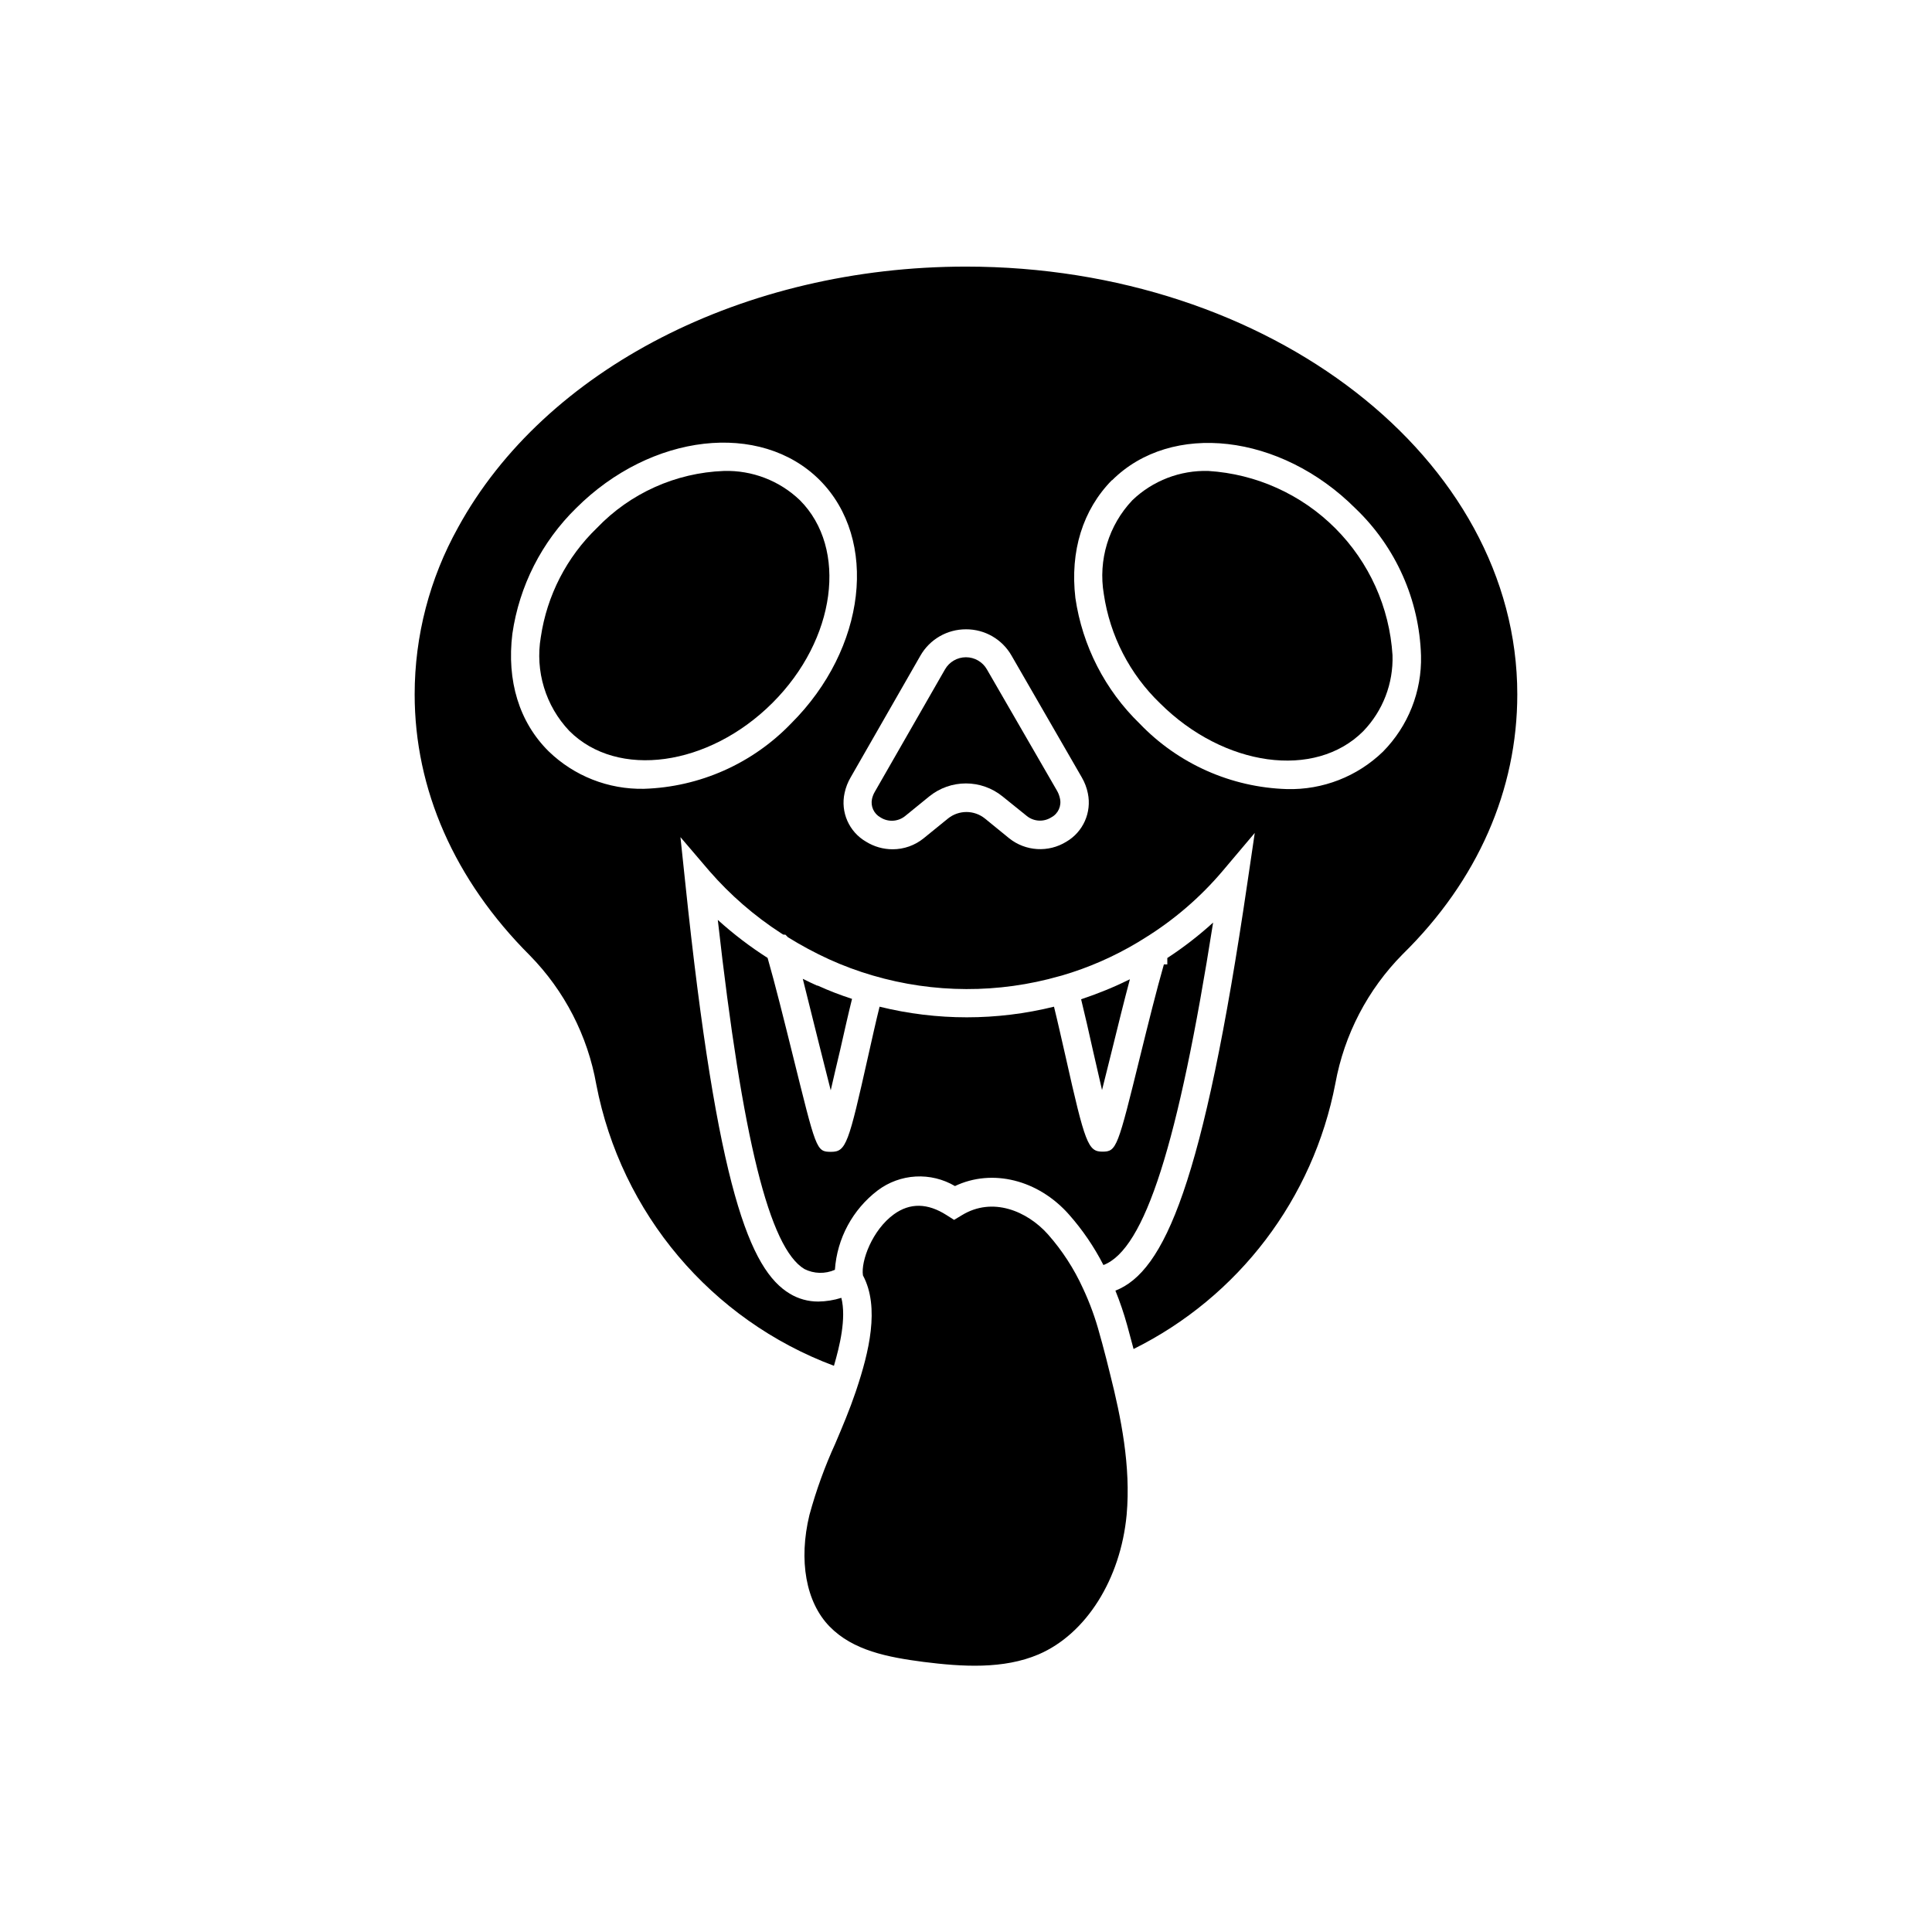
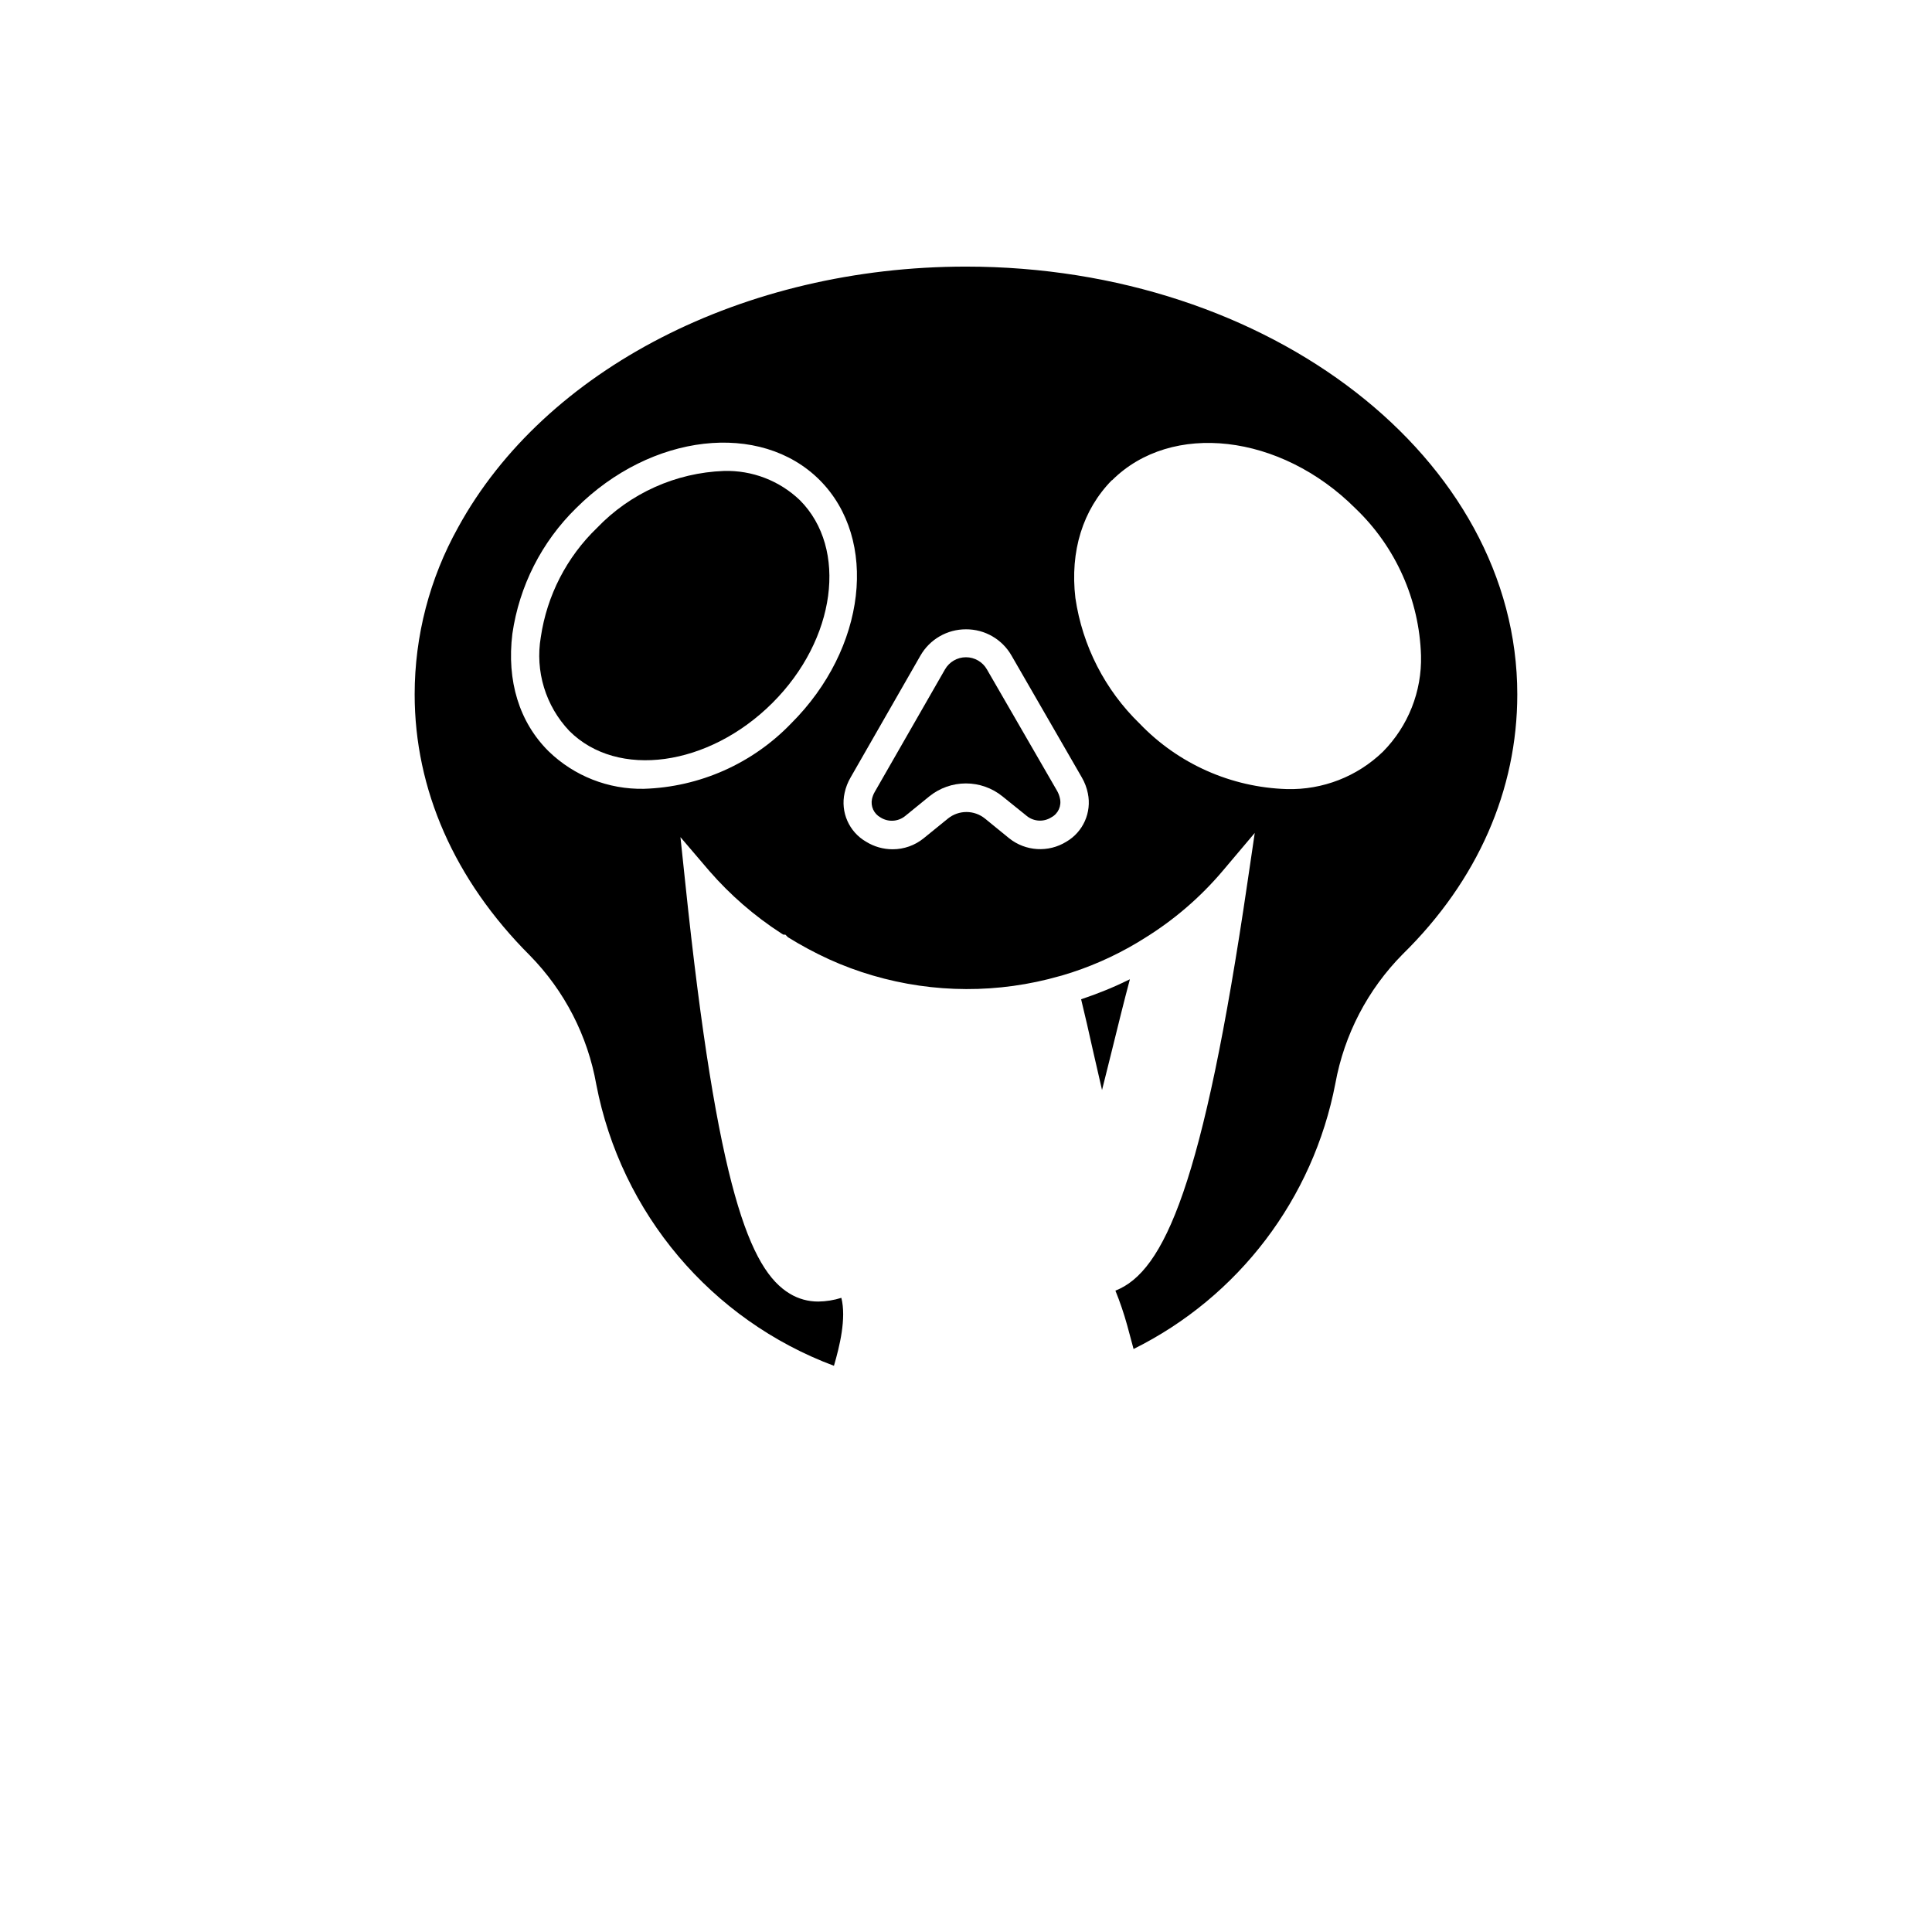
<svg xmlns="http://www.w3.org/2000/svg" fill="#000000" width="800px" height="800px" version="1.1" viewBox="144 144 512 512">
  <g>
    <path d="m366.97 487.94c-1.98 0.625-4.043 0.957-6.121 0.984-2.664 0.012-5.277-0.711-7.555-2.09-10.453-6.297-19.172-27.258-27.711-109.07l-1.258-11.914 7.656 8.965c5.543 6.371 11.953 11.934 19.043 16.523l0.578 0.352 0.531 0.004 0.68 0.68c3.5 2.176 7.137 4.129 10.883 5.844 3.762 1.711 7.644 3.148 11.613 4.305 16.16 4.738 33.332 4.789 49.523 0.152l0.578-0.152c7.066-2.066 13.84-5.031 20.152-8.816l1.789-1.109v0.004c7.777-4.809 14.75-10.809 20.656-17.785l8.516-10.078-1.914 12.973c-11.738 80.133-22.066 103.28-35.016 108.32 1.219 3.004 2.262 6.074 3.125 9.195l0.68 2.519c0.352 1.234 0.656 2.519 1.008 3.754 27.84-13.82 47.625-39.859 53.48-70.383 2.359-12.949 8.574-24.879 17.832-34.234 19.926-19.547 30.379-43.578 30.379-68.871 0-62.445-65.496-113.36-146.11-113.36-58.77 0-111.59 27.129-134.59 69.121h0.004c-7.543 13.523-11.508 28.75-11.512 44.234 0 25.191 10.531 49.195 30.504 69.172 9.199 9.371 15.348 21.305 17.633 34.234 6.57 34.125 30.43 62.367 62.977 74.539 1.512-5.188 3.328-12.57 1.965-18.012zm71.719-216.64c15.742-15.719 44.664-12.395 64.488 7.406 10.707 10.219 16.961 24.246 17.406 39.043 0.238 9.5-3.402 18.684-10.078 25.445-6.809 6.598-15.988 10.172-25.465 9.922-14.766-0.449-28.77-6.672-38.996-17.328-9.203-8.918-15.199-20.625-17.055-33.305-1.461-12.441 1.965-23.398 9.699-31.258zm-38.691 39.473c5-0.023 9.621 2.656 12.09 7.004l18.617 32.27c0.754 1.297 1.289 2.707 1.586 4.18 1.059 5.066-1.242 10.246-5.719 12.848-4.727 2.914-10.77 2.551-15.113-0.906l-6.426-5.238c-2.863-2.32-6.957-2.32-9.824 0l-6.449 5.238c-2.32 1.879-5.223 2.902-8.211 2.898-2.473 0-4.898-0.691-7.004-1.992-4.531-2.598-6.852-7.844-5.715-12.949 0.309-1.453 0.855-2.848 1.609-4.129l18.465-32.219c2.473-4.344 7.094-7.019 12.094-7.004zm-110.59 32.344c-7.812-7.731-11.16-18.691-9.625-31.16 1.828-12.664 7.777-24.379 16.93-33.328 19.852-19.801 48.793-23.125 64.512-7.406 15.695 15.742 12.344 44.664-7.559 64.488-10.242 10.652-24.246 16.875-39.02 17.332-9.398 0.188-18.484-3.383-25.238-9.926z" />
-     <path d="m505.27 337.78c5.203-5.391 8.004-12.66 7.758-20.152-0.789-12.684-6.184-24.645-15.168-33.633-8.984-8.988-20.941-14.387-33.625-15.188-7.488-0.219-14.75 2.574-20.152 7.762-6.293 6.644-9.094 15.863-7.559 24.887 1.629 11.02 6.867 21.191 14.891 28.918 16.953 16.879 41.082 20.203 53.855 7.406z" />
-     <path d="m465.49 388.49c-3.789 3.449-7.848 6.59-12.141 9.395v1.688h-0.906c-1.941 6.777-4.207 15.895-6.223 24.082-6.047 24.586-6.297 25.543-10.078 25.543-3.777 0-4.586-2.117-9.75-25.191-1.059-4.609-2.117-9.371-3.074-13.227l0.004 0.004c-15.18 3.754-31.043 3.754-46.223 0-0.957 3.805-1.988 8.488-3.023 13.074-5.215 23.25-5.82 25.391-9.824 25.391s-3.906-0.48-10.305-26.199c-2.141-8.613-4.535-18.289-6.523-25.191-4.676-2.981-9.09-6.352-13.199-10.074 6.551 58.266 13.703 86.957 22.949 92.523 2.527 1.273 5.496 1.348 8.086 0.203 0.57-8.316 4.699-15.984 11.336-21.035 2.914-2.195 6.418-3.477 10.062-3.684 3.644-0.207 7.269 0.672 10.418 2.527 9.848-4.684 22.043-1.715 30.23 7.559l-0.004-0.004c3.59 4.059 6.652 8.555 9.121 13.375 10.957-4.156 19.824-32.016 29.066-90.758z" />
    <path d="m436.05 432.87c0.906-3.5 1.863-7.559 2.746-11.008 1.484-6.019 3.098-12.594 4.637-18.34h-0.004c-4.18 2.062-8.496 3.828-12.922 5.293 0.984 3.981 2.09 8.867 3.148 13.629 0.73 3.246 1.613 7 2.394 10.426z" />
-     <path d="m436.12 500.08-0.707-2.519h0.004c-1.109-4.164-2.586-8.219-4.41-12.117-2.371-5.211-5.504-10.043-9.297-14.336-5.465-6.121-14.66-10.078-22.848-5.039l-2.016 1.211-1.988-1.258c-5.039-3.223-9.699-3.301-13.957-0.227-5.742 4.156-8.793 12.418-8.211 16.199 4.559 8.488 1.512 20.555-1.715 30.23l-0.227 0.68c-1.586 4.684-3.5 9.219-5.367 13.602l0.004-0.004c-2.801 6.129-5.102 12.473-6.875 18.969-2.922 12.066-0.934 23.125 5.316 29.547 6.246 6.422 15.469 8.16 24.836 9.395 10.379 1.309 21.262 1.988 30.582-1.988 12.594-5.414 21.715-19.926 23.328-36.98 1.16-12.871-1.535-25.973-4.332-37.082-0.684-2.891-1.414-5.613-2.121-8.281z" />
    <path d="m377.33 360.62c2.012 1.293 4.625 1.16 6.5-0.328l6.473-5.266v0.004c2.738-2.211 6.152-3.414 9.672-3.414 3.519 0 6.934 1.203 9.672 3.414l6.5 5.238c1.867 1.484 4.469 1.613 6.477 0.328 1.816-0.965 2.746-3.039 2.266-5.039-0.145-0.68-0.391-1.336-0.73-1.941l-18.617-32.219c-1.137-1.992-3.258-3.219-5.555-3.219-2.293 0-4.414 1.227-5.555 3.219l-18.59 32.422c-0.348 0.594-0.605 1.242-0.754 1.914-0.414 1.945 0.5 3.93 2.242 4.887z" />
-     <path d="m361.18 421.18c0.957 3.828 2.016 8.035 2.973 11.766 0.832-3.527 1.688-7.406 2.519-10.781 1.059-4.684 2.141-9.496 3.125-13.453-3.106-1.004-6.148-2.18-9.121-3.527h-0.176c-1.258-0.578-2.519-1.16-3.754-1.789 1.41 5.566 2.949 11.914 4.434 17.785z" />
    <path d="m355.99 276.57c-5.406-5.188-12.668-7.981-20.152-7.762-12.758 0.473-24.828 5.894-33.656 15.117-8.016 7.731-13.238 17.902-14.863 28.918-1.539 9.016 1.262 18.23 7.559 24.863 12.773 12.773 36.902 9.445 53.809-7.406 16.902-16.852 20.051-40.934 7.305-53.73z" />
  </g>
</svg>